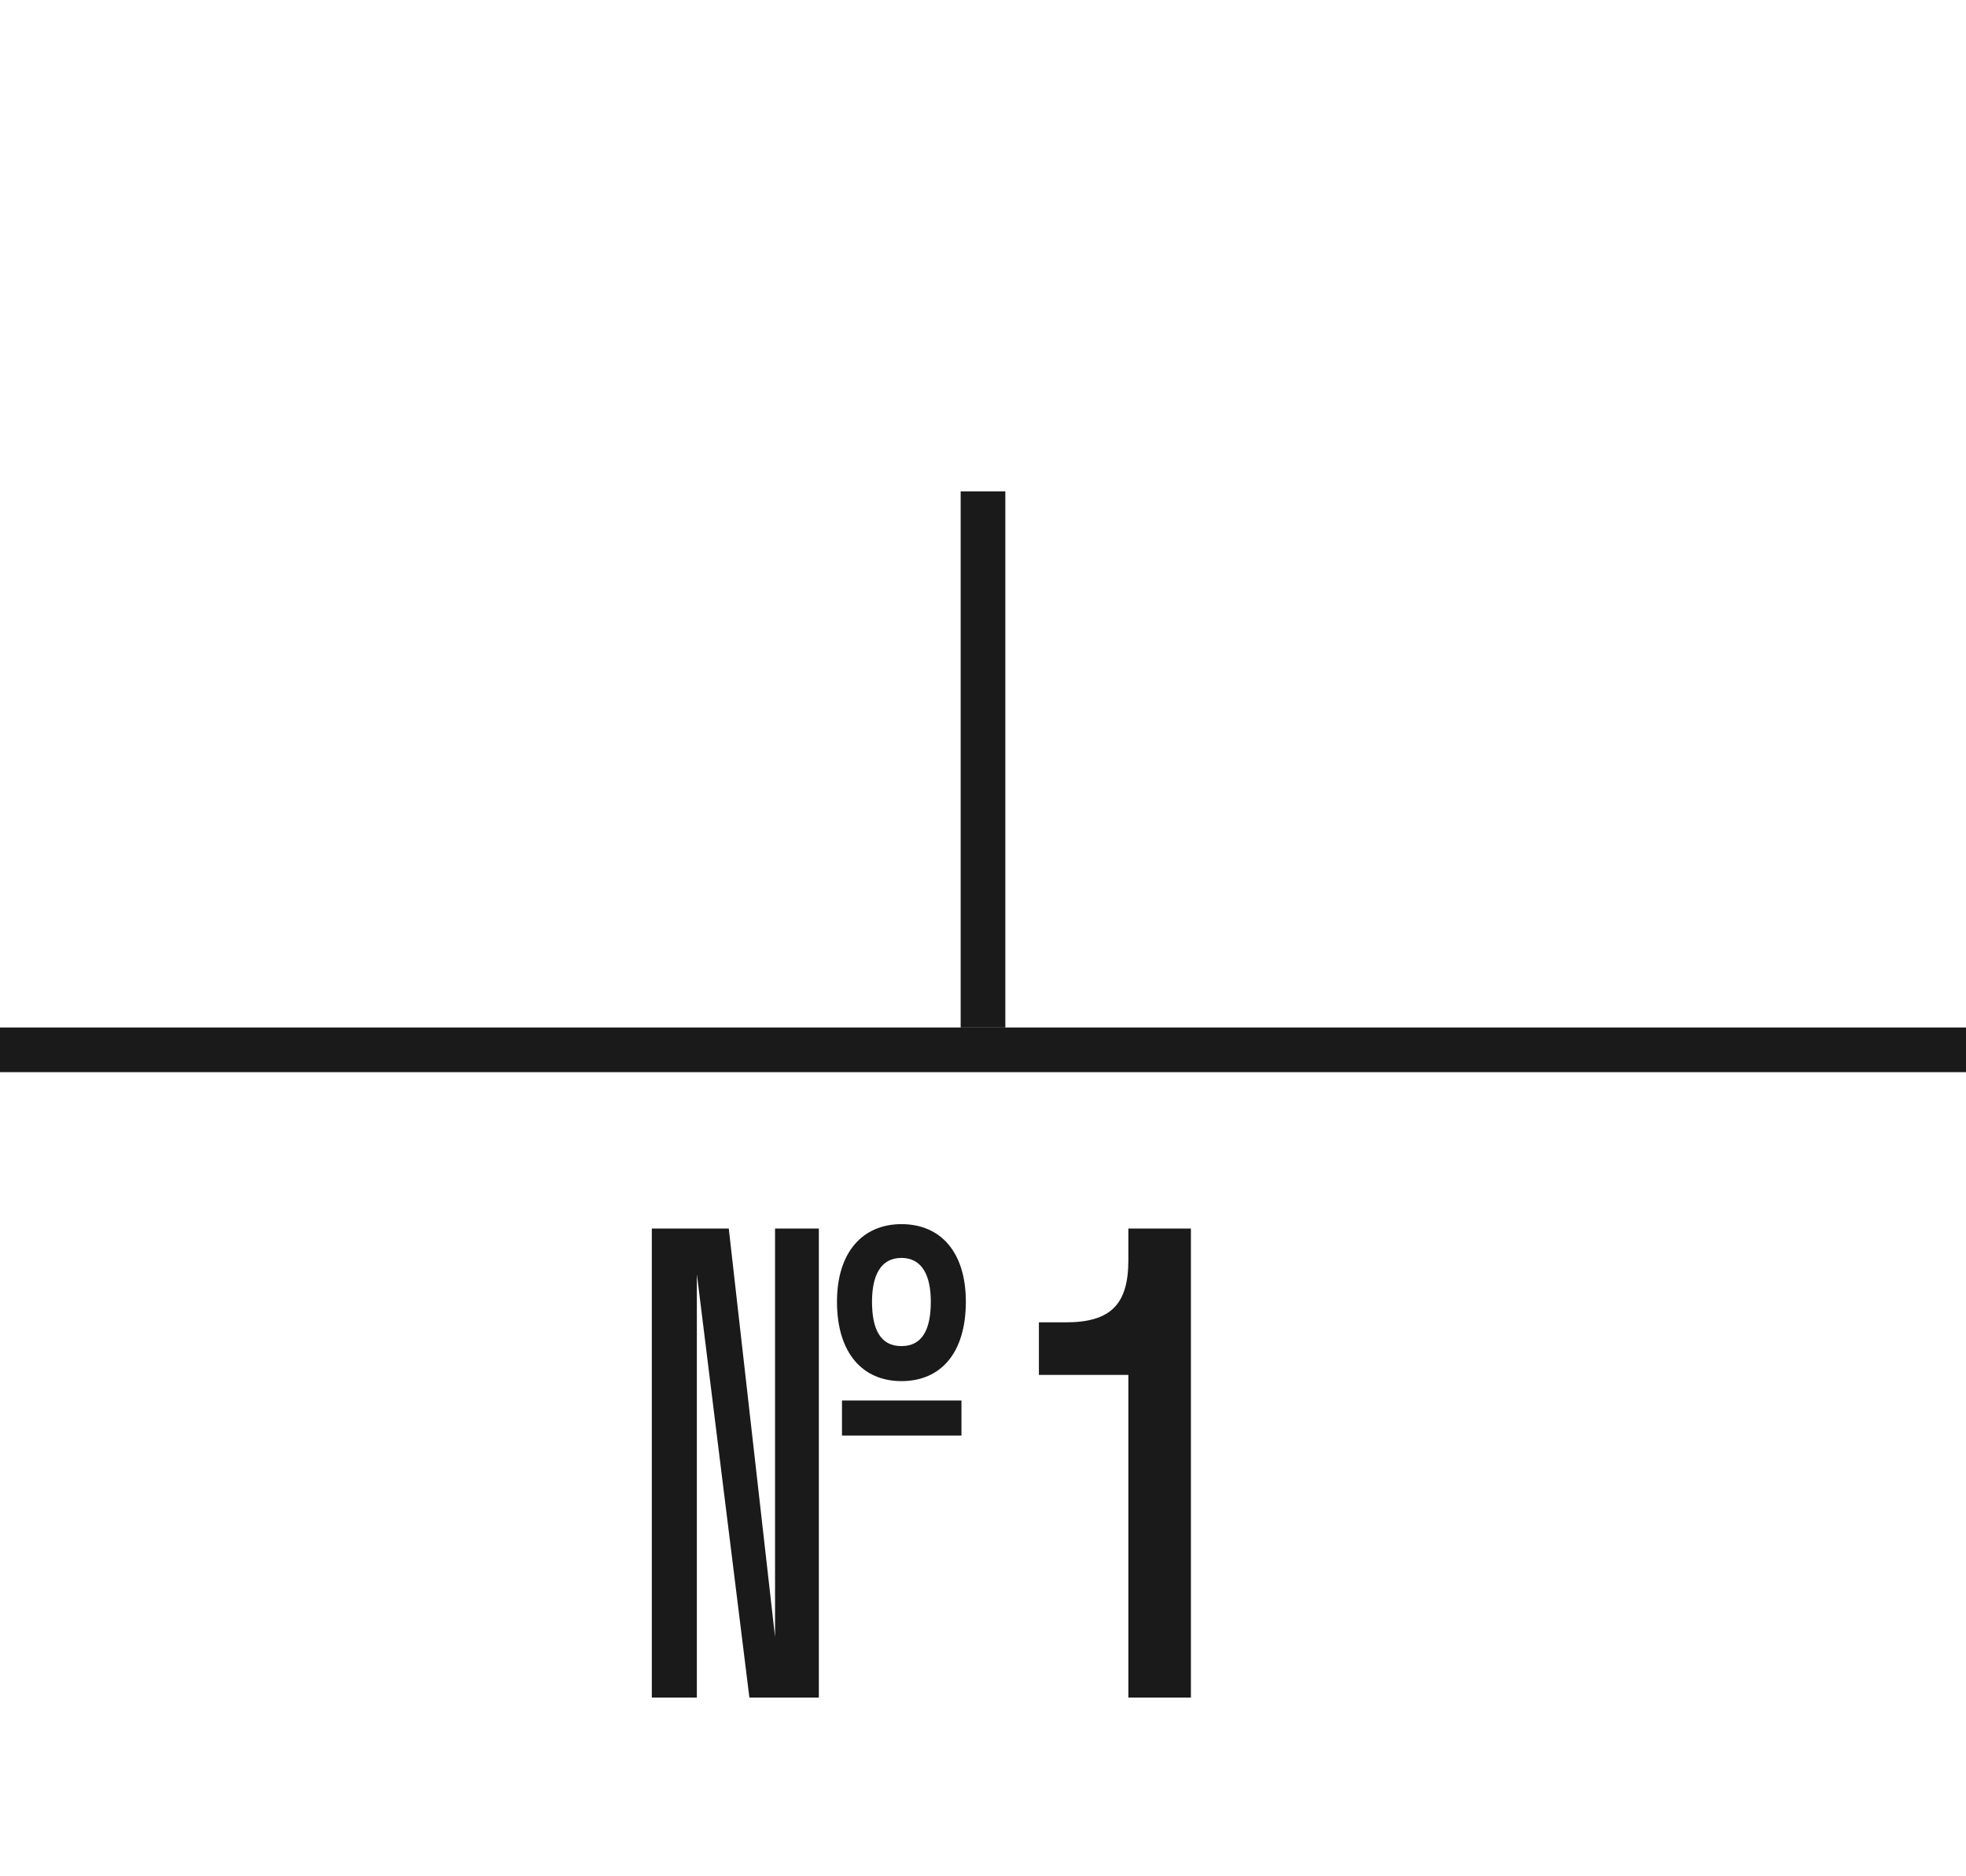
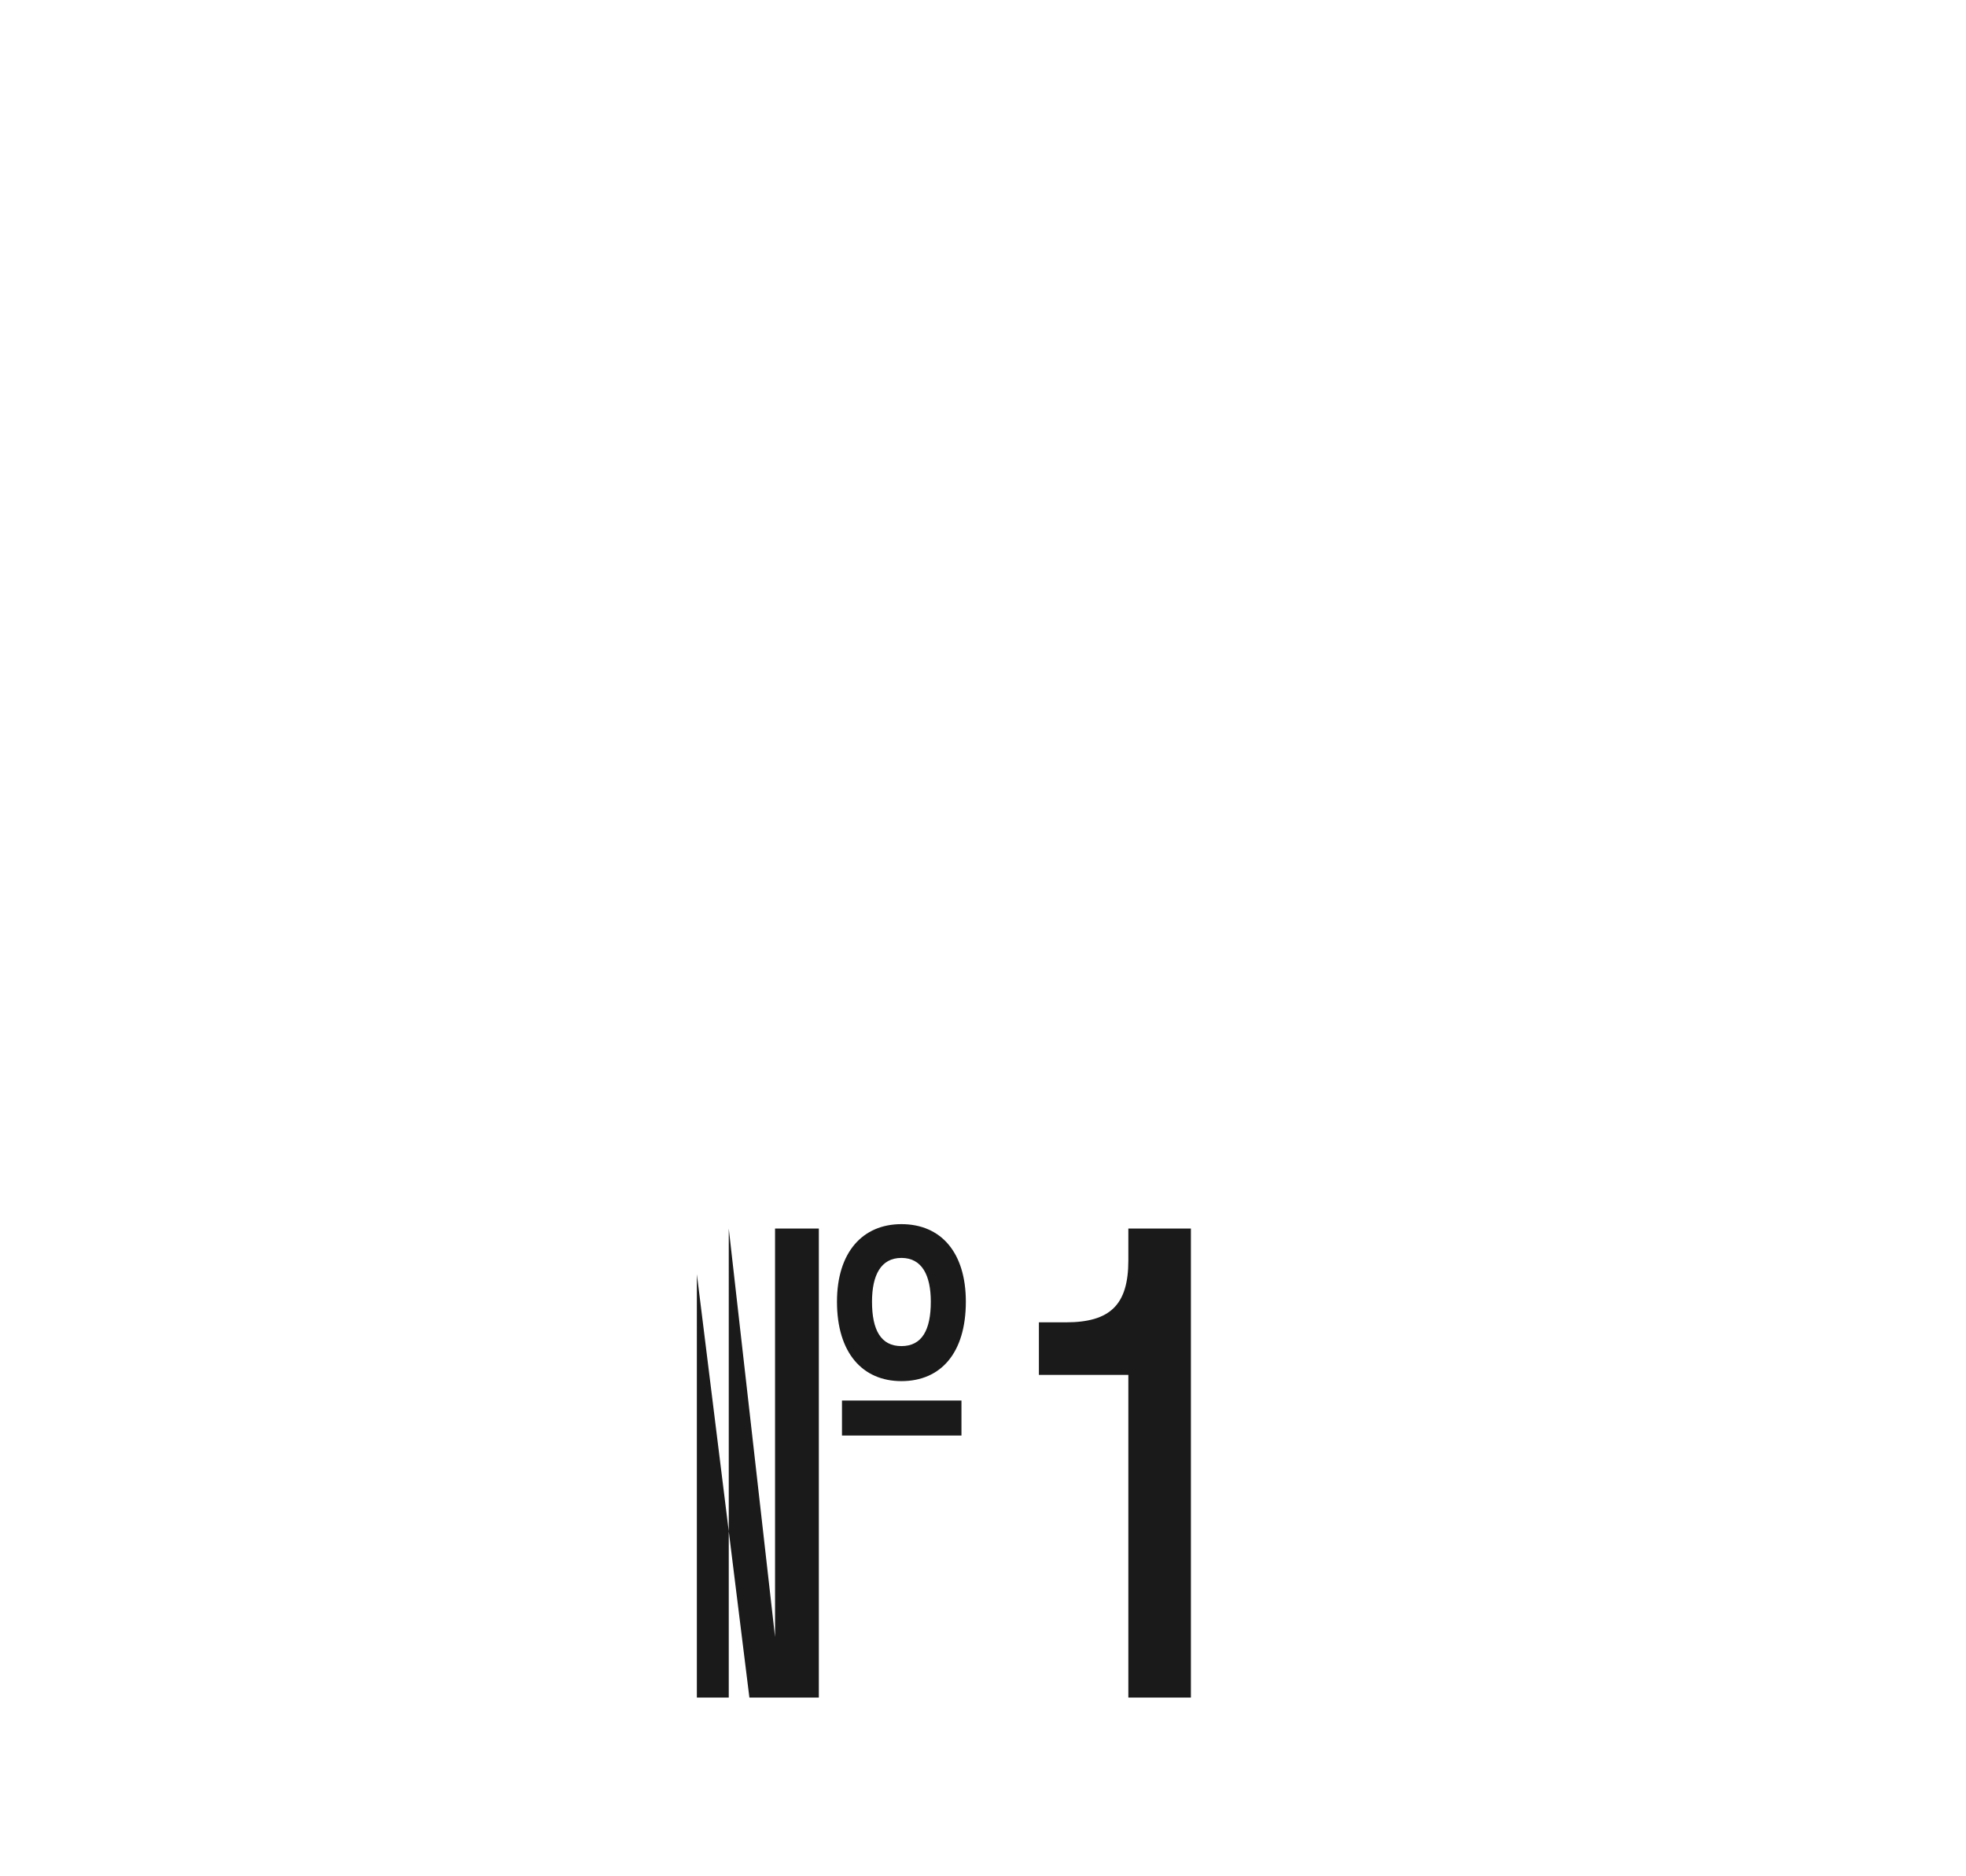
<svg xmlns="http://www.w3.org/2000/svg" width="44" height="42" viewBox="0 0 44 42" fill="none">
-   <rect width="1" height="12" transform="translate(21.5 11)" fill="#1A1A1A" />
-   <rect width="44" height="1" transform="translate(0 23)" fill="#1A1A1A" />
-   <path d="M20.174 30.916C19.306 30.916 18.732 30.286 18.732 29.138C18.732 28.032 19.306 27.402 20.174 27.402C21.056 27.402 21.616 28.032 21.616 29.138C21.616 30.286 21.056 30.916 20.174 30.916ZM16.31 27.5L17.346 36.642V27.5H18.326V38H16.772L15.596 28.522V38H14.588V27.5H16.31ZM20.174 30.132C20.636 30.132 20.832 29.768 20.832 29.138C20.832 28.55 20.636 28.158 20.174 28.158C19.712 28.158 19.516 28.55 19.516 29.138C19.516 29.768 19.712 30.132 20.174 30.132ZM18.844 32.134V31.35H21.518V32.134H18.844ZM25.253 28.214V27.5H26.653V38H25.253V30.776H23.251V29.6H23.853C24.847 29.6 25.253 29.208 25.253 28.214Z" fill="#1A1A1A" />
+   <path d="M20.174 30.916C19.306 30.916 18.732 30.286 18.732 29.138C18.732 28.032 19.306 27.402 20.174 27.402C21.056 27.402 21.616 28.032 21.616 29.138C21.616 30.286 21.056 30.916 20.174 30.916ZM16.31 27.5L17.346 36.642V27.5H18.326V38H16.772L15.596 28.522V38H14.588H16.31ZM20.174 30.132C20.636 30.132 20.832 29.768 20.832 29.138C20.832 28.55 20.636 28.158 20.174 28.158C19.712 28.158 19.516 28.55 19.516 29.138C19.516 29.768 19.712 30.132 20.174 30.132ZM18.844 32.134V31.35H21.518V32.134H18.844ZM25.253 28.214V27.5H26.653V38H25.253V30.776H23.251V29.6H23.853C24.847 29.6 25.253 29.208 25.253 28.214Z" fill="#1A1A1A" />
</svg>